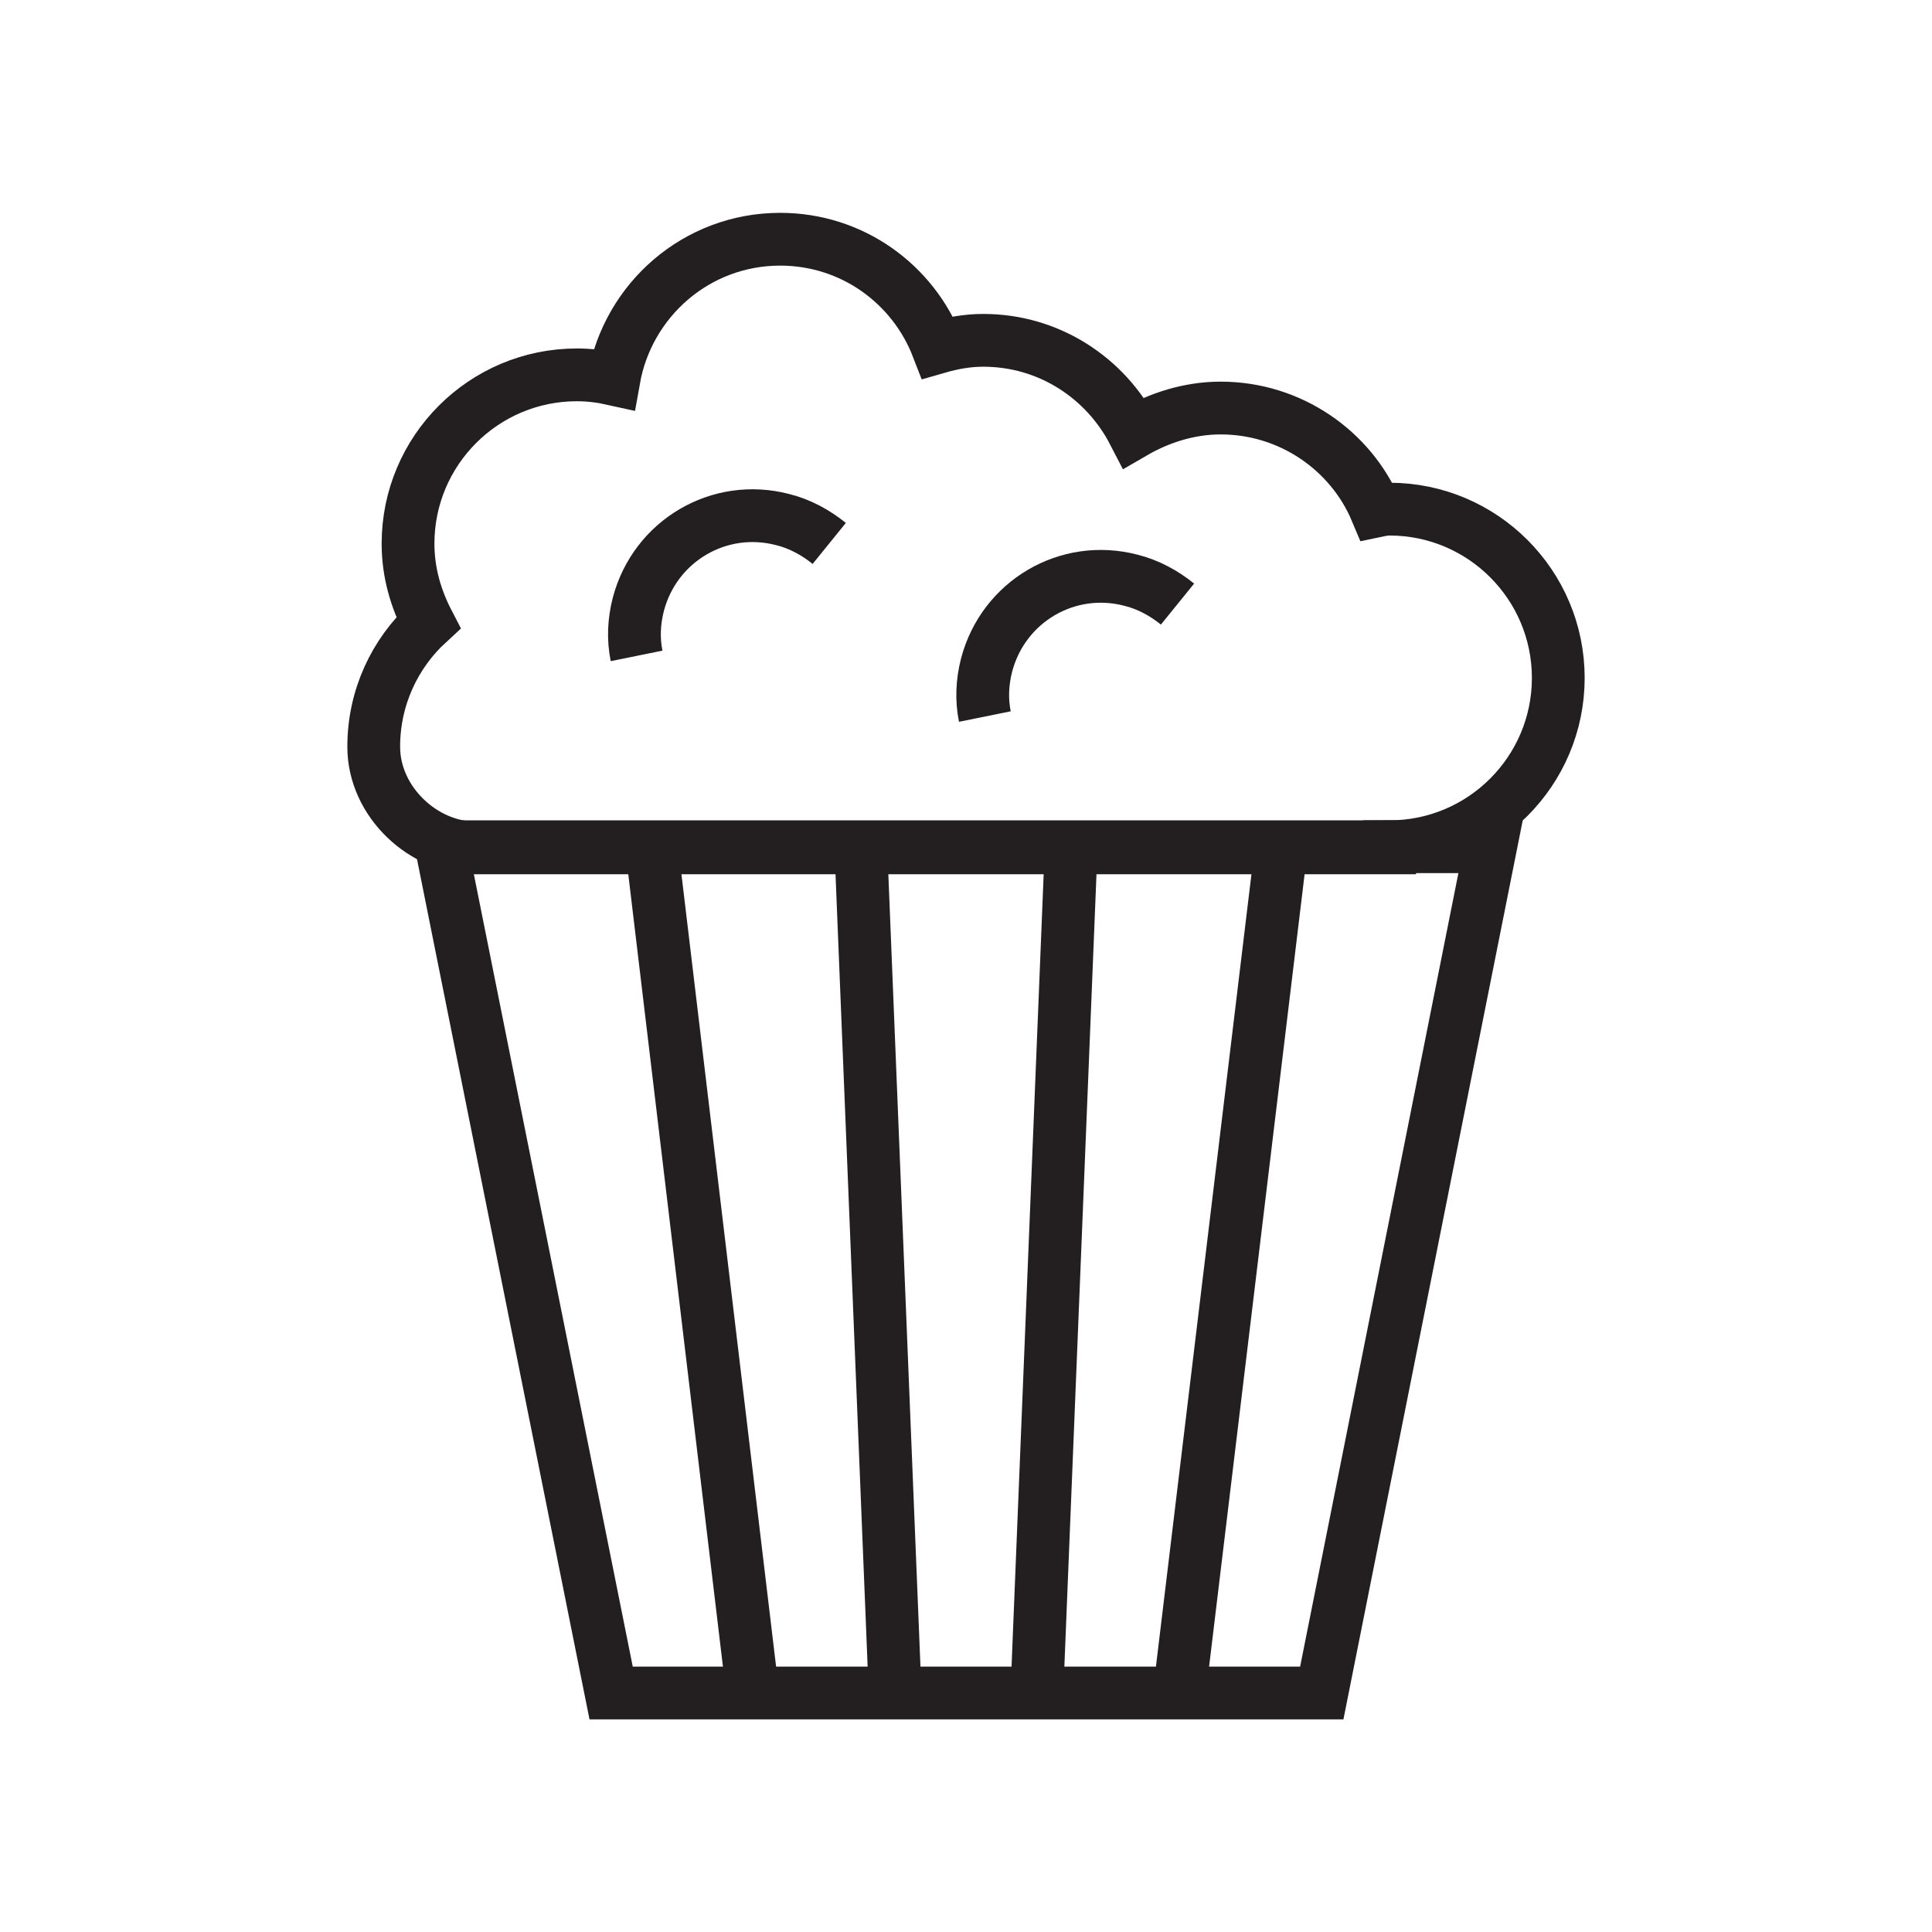
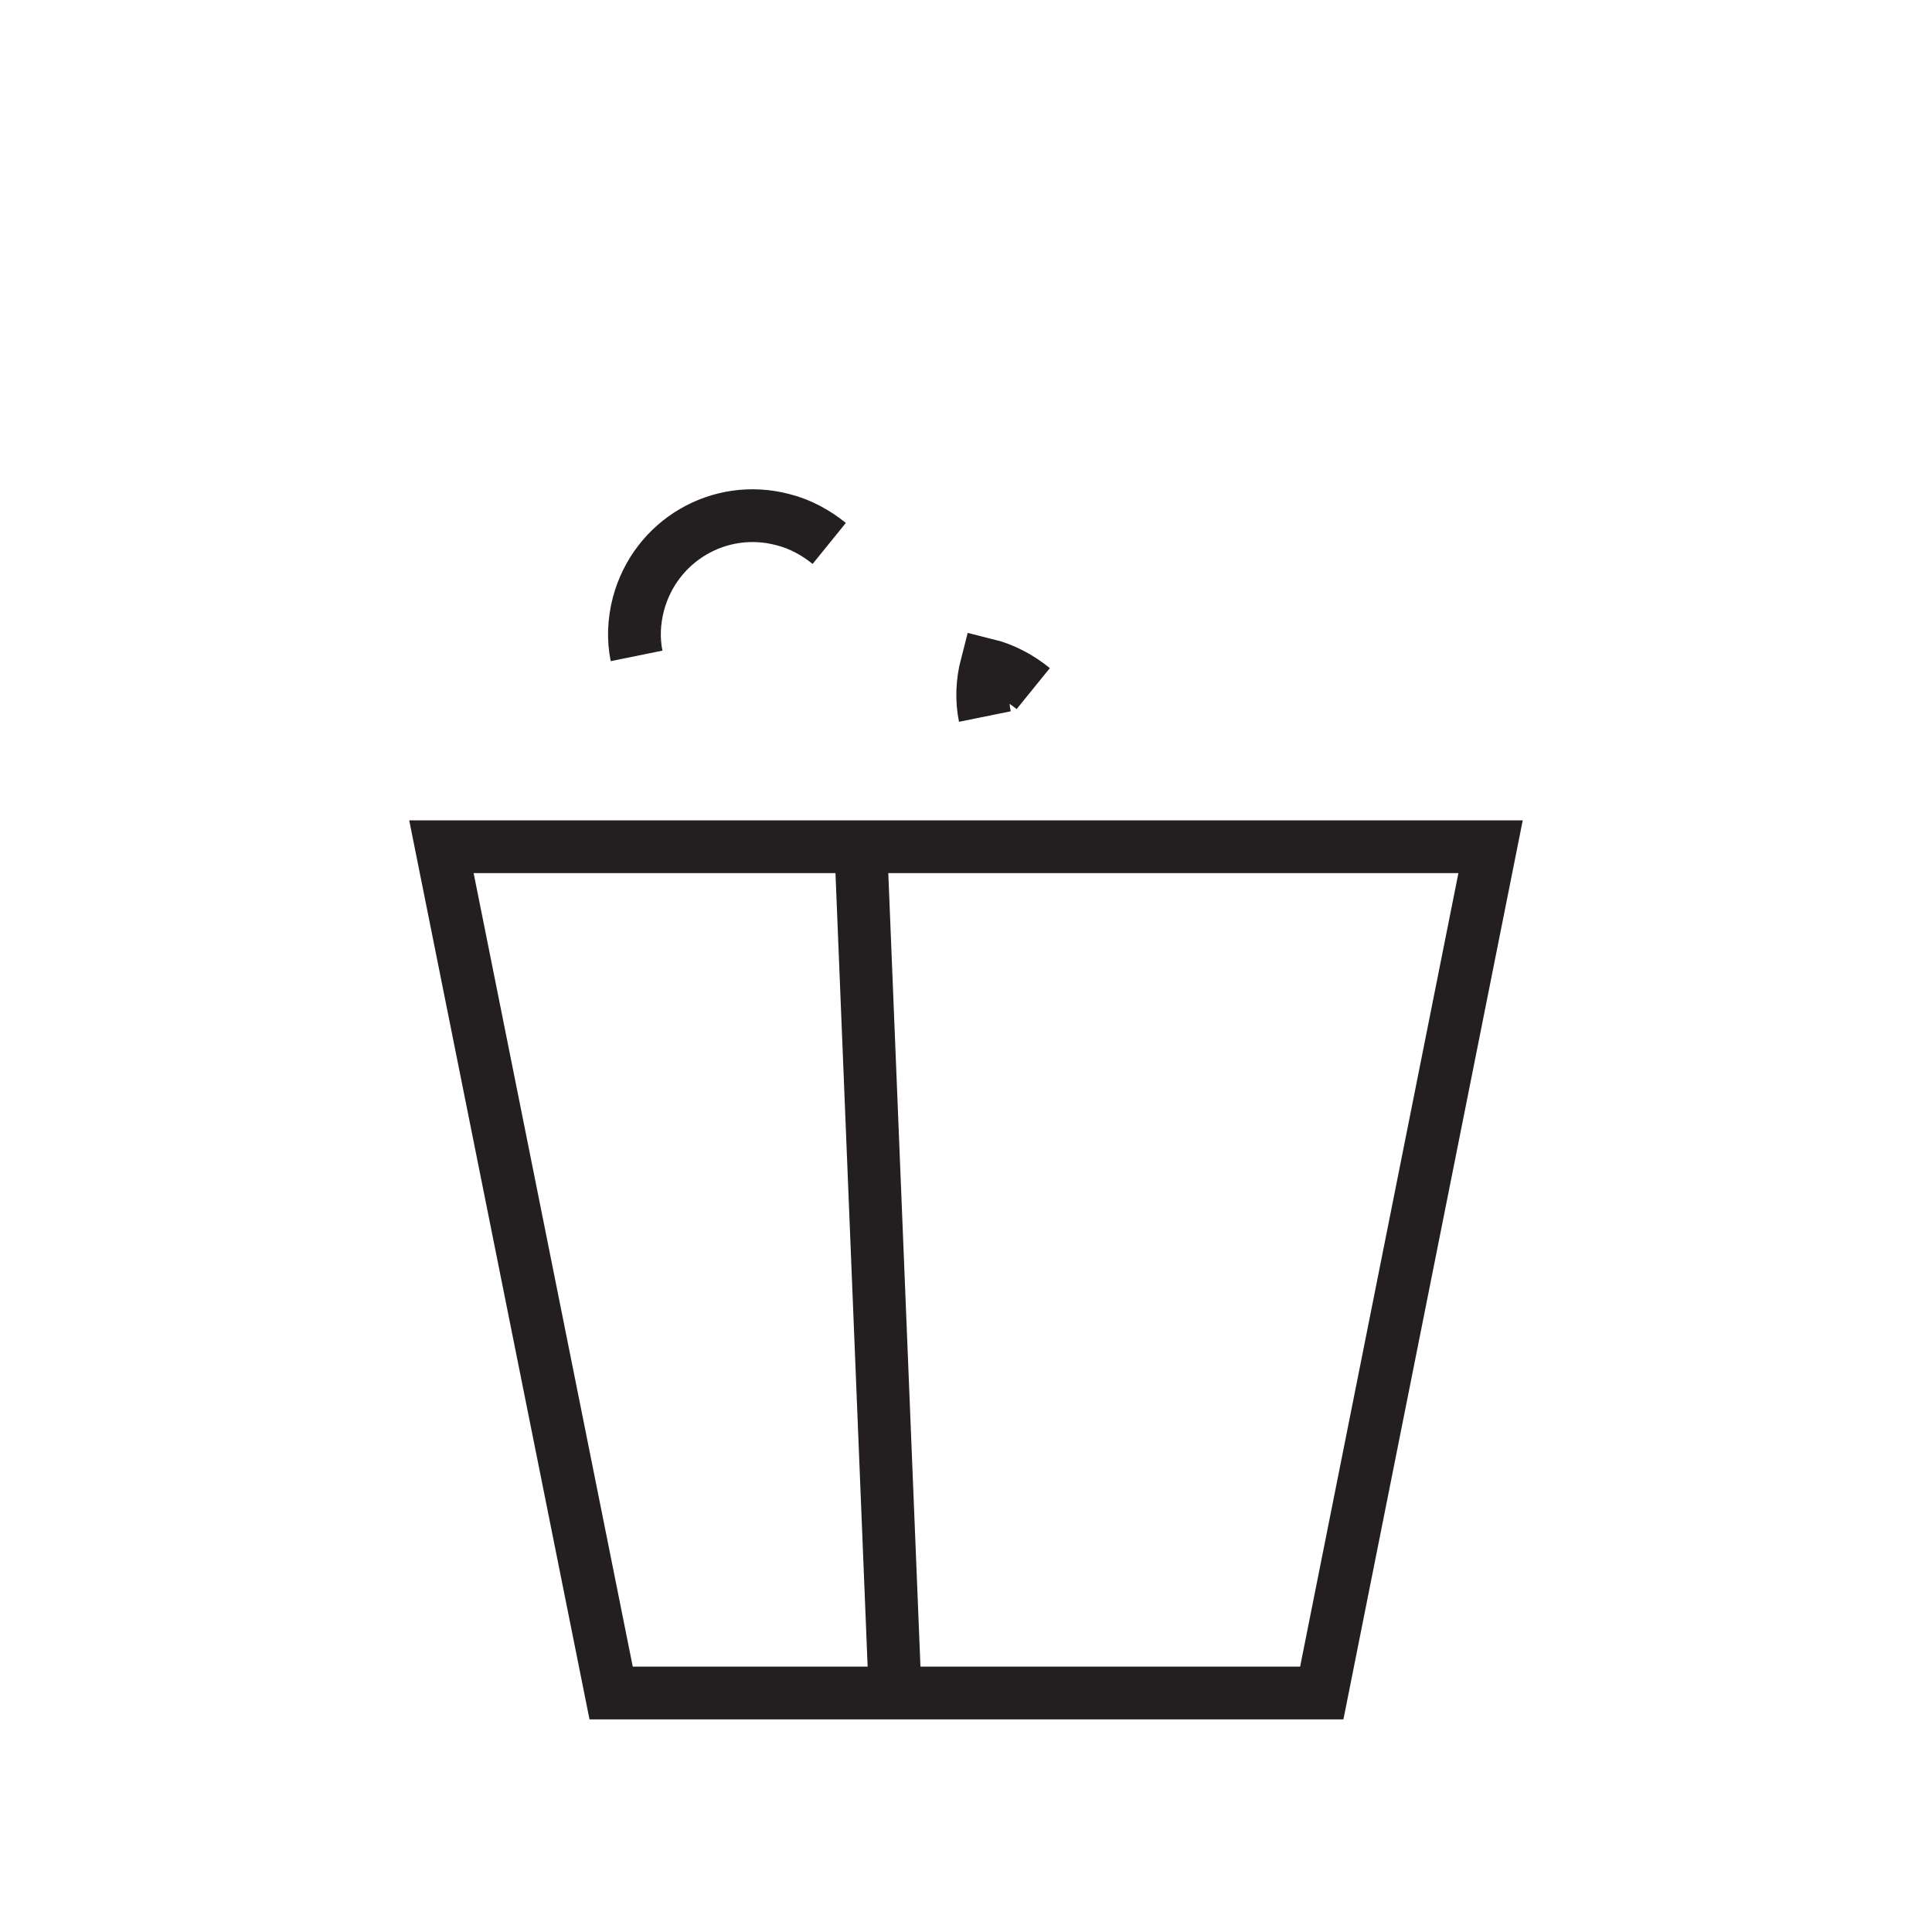
<svg xmlns="http://www.w3.org/2000/svg" version="1.1" id="Layer_1" x="0px" y="0px" viewBox="0 0 85.04 85.04" style="enable-background:new 0 0 85.04 85.04;" xml:space="preserve">
  <style type="text/css">
	.st0{fill:none;stroke:#231F20;stroke-width:2.323;stroke-miterlimit:10;}
</style>
  <g>
-     <path class="st0" d="M61.16,37.27c4.1,0,7.43-3.33,7.43-7.43s-3.33-7.43-7.43-7.43c-0.19,0-0.39,0.04-0.58,0.08   c-1.12-2.67-3.79-4.53-6.85-4.53c-1.39,0-2.71,0.43-3.83,1.08c-1.24-2.4-3.72-4.06-6.62-4.06c-0.7,0-1.35,0.12-2.01,0.31   c-1.08-2.79-3.76-4.76-6.93-4.76c-3.68,0-6.7,2.67-7.32,6.16c-0.54-0.12-1.05-0.19-1.63-0.19c-4.1,0-7.43,3.33-7.43,7.43   c0,1.28,0.35,2.44,0.89,3.48c-1.47,1.35-2.4,3.29-2.4,5.46c0,2.44,2.21,4.45,4.45,4.45h40.26V37.27z" />
    <path class="st0" d="M28.02,28.87c-0.15-0.74-0.12-1.51,0.08-2.28c0.74-2.79,3.56-4.45,6.35-3.72c0.77,0.19,1.47,0.58,2.05,1.05" />
-     <path class="st0" d="M43.35,31.54c-0.15-0.74-0.12-1.51,0.08-2.28c0.74-2.79,3.56-4.45,6.35-3.72c0.77,0.19,1.47,0.58,2.05,1.05" />
+     <path class="st0" d="M43.35,31.54c-0.15-0.74-0.12-1.51,0.08-2.28c0.77,0.19,1.47,0.58,2.05,1.05" />
    <line class="st0" x1="39.4" y1="74.52" x2="37.89" y2="37.27" />
-     <line class="st0" x1="33.13" y1="74.52" x2="28.68" y2="37.27" />
-     <line class="st0" x1="45.64" y1="74.52" x2="47.15" y2="37.27" />
-     <line class="st0" x1="51.91" y1="74.52" x2="56.4" y2="37.27" />
    <polygon class="st0" points="65.61,37.27 58.18,74.52 26.9,74.52 19.43,37.27  " />
  </g>
</svg>